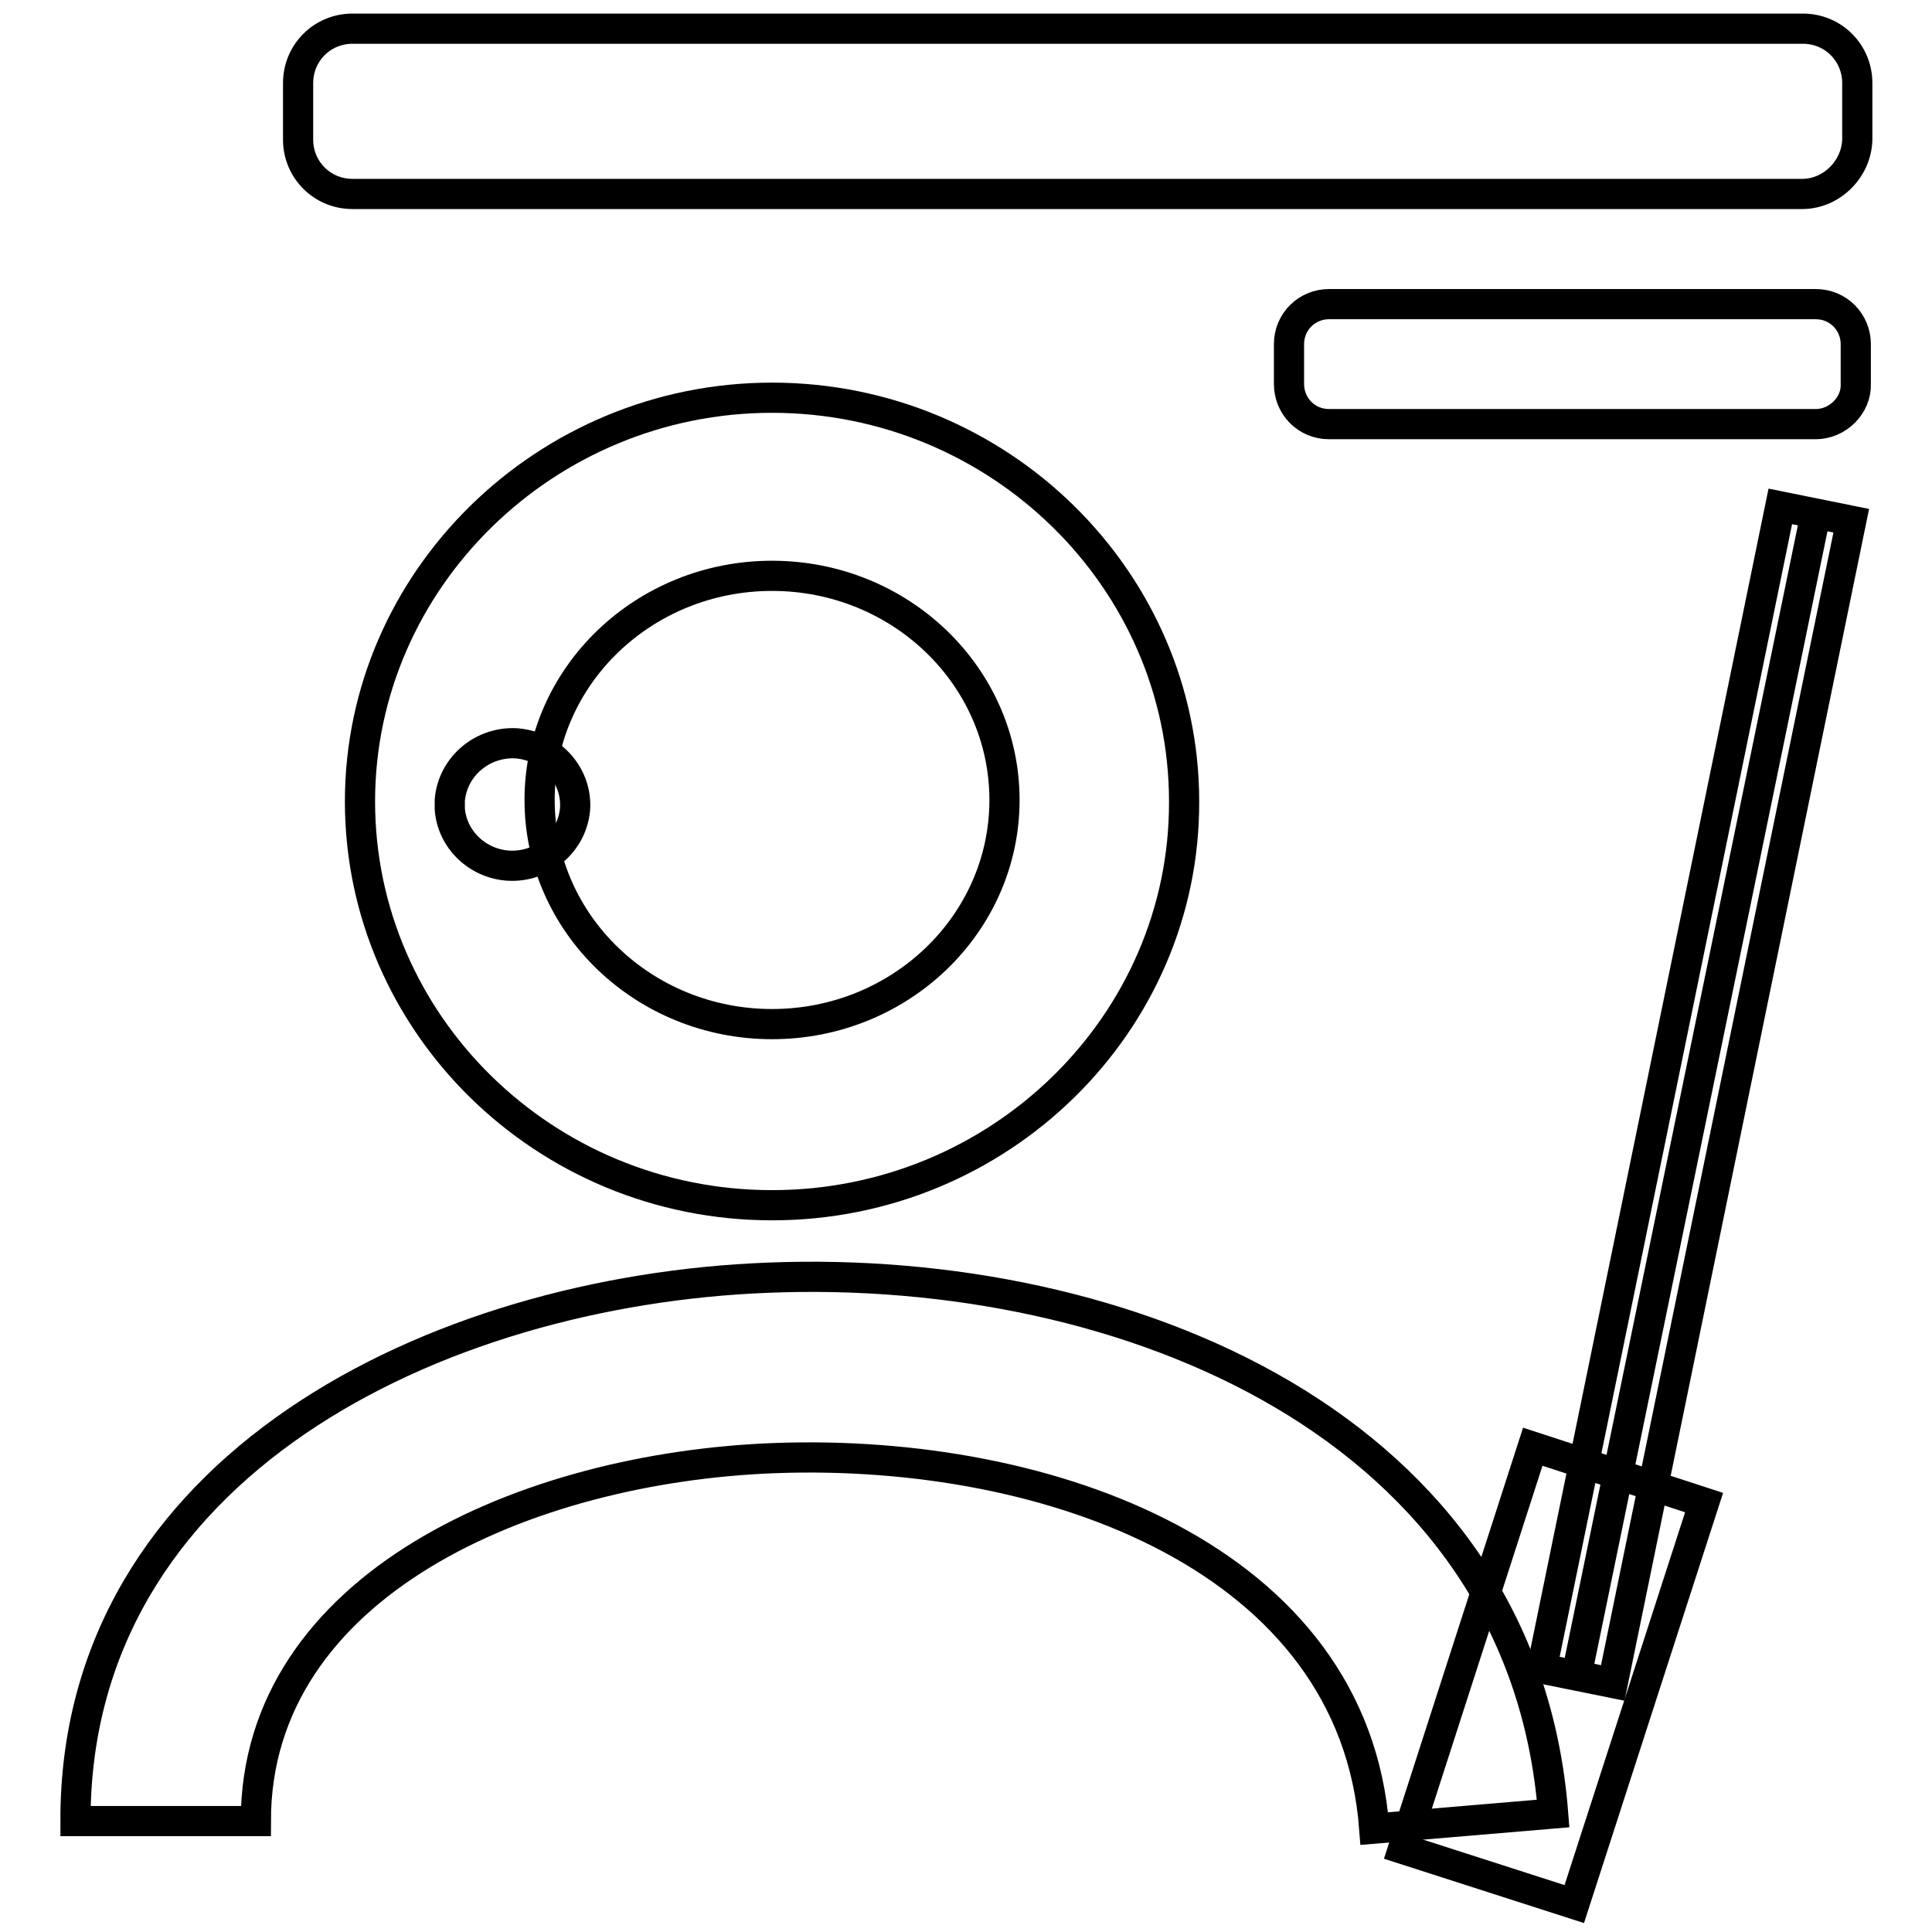
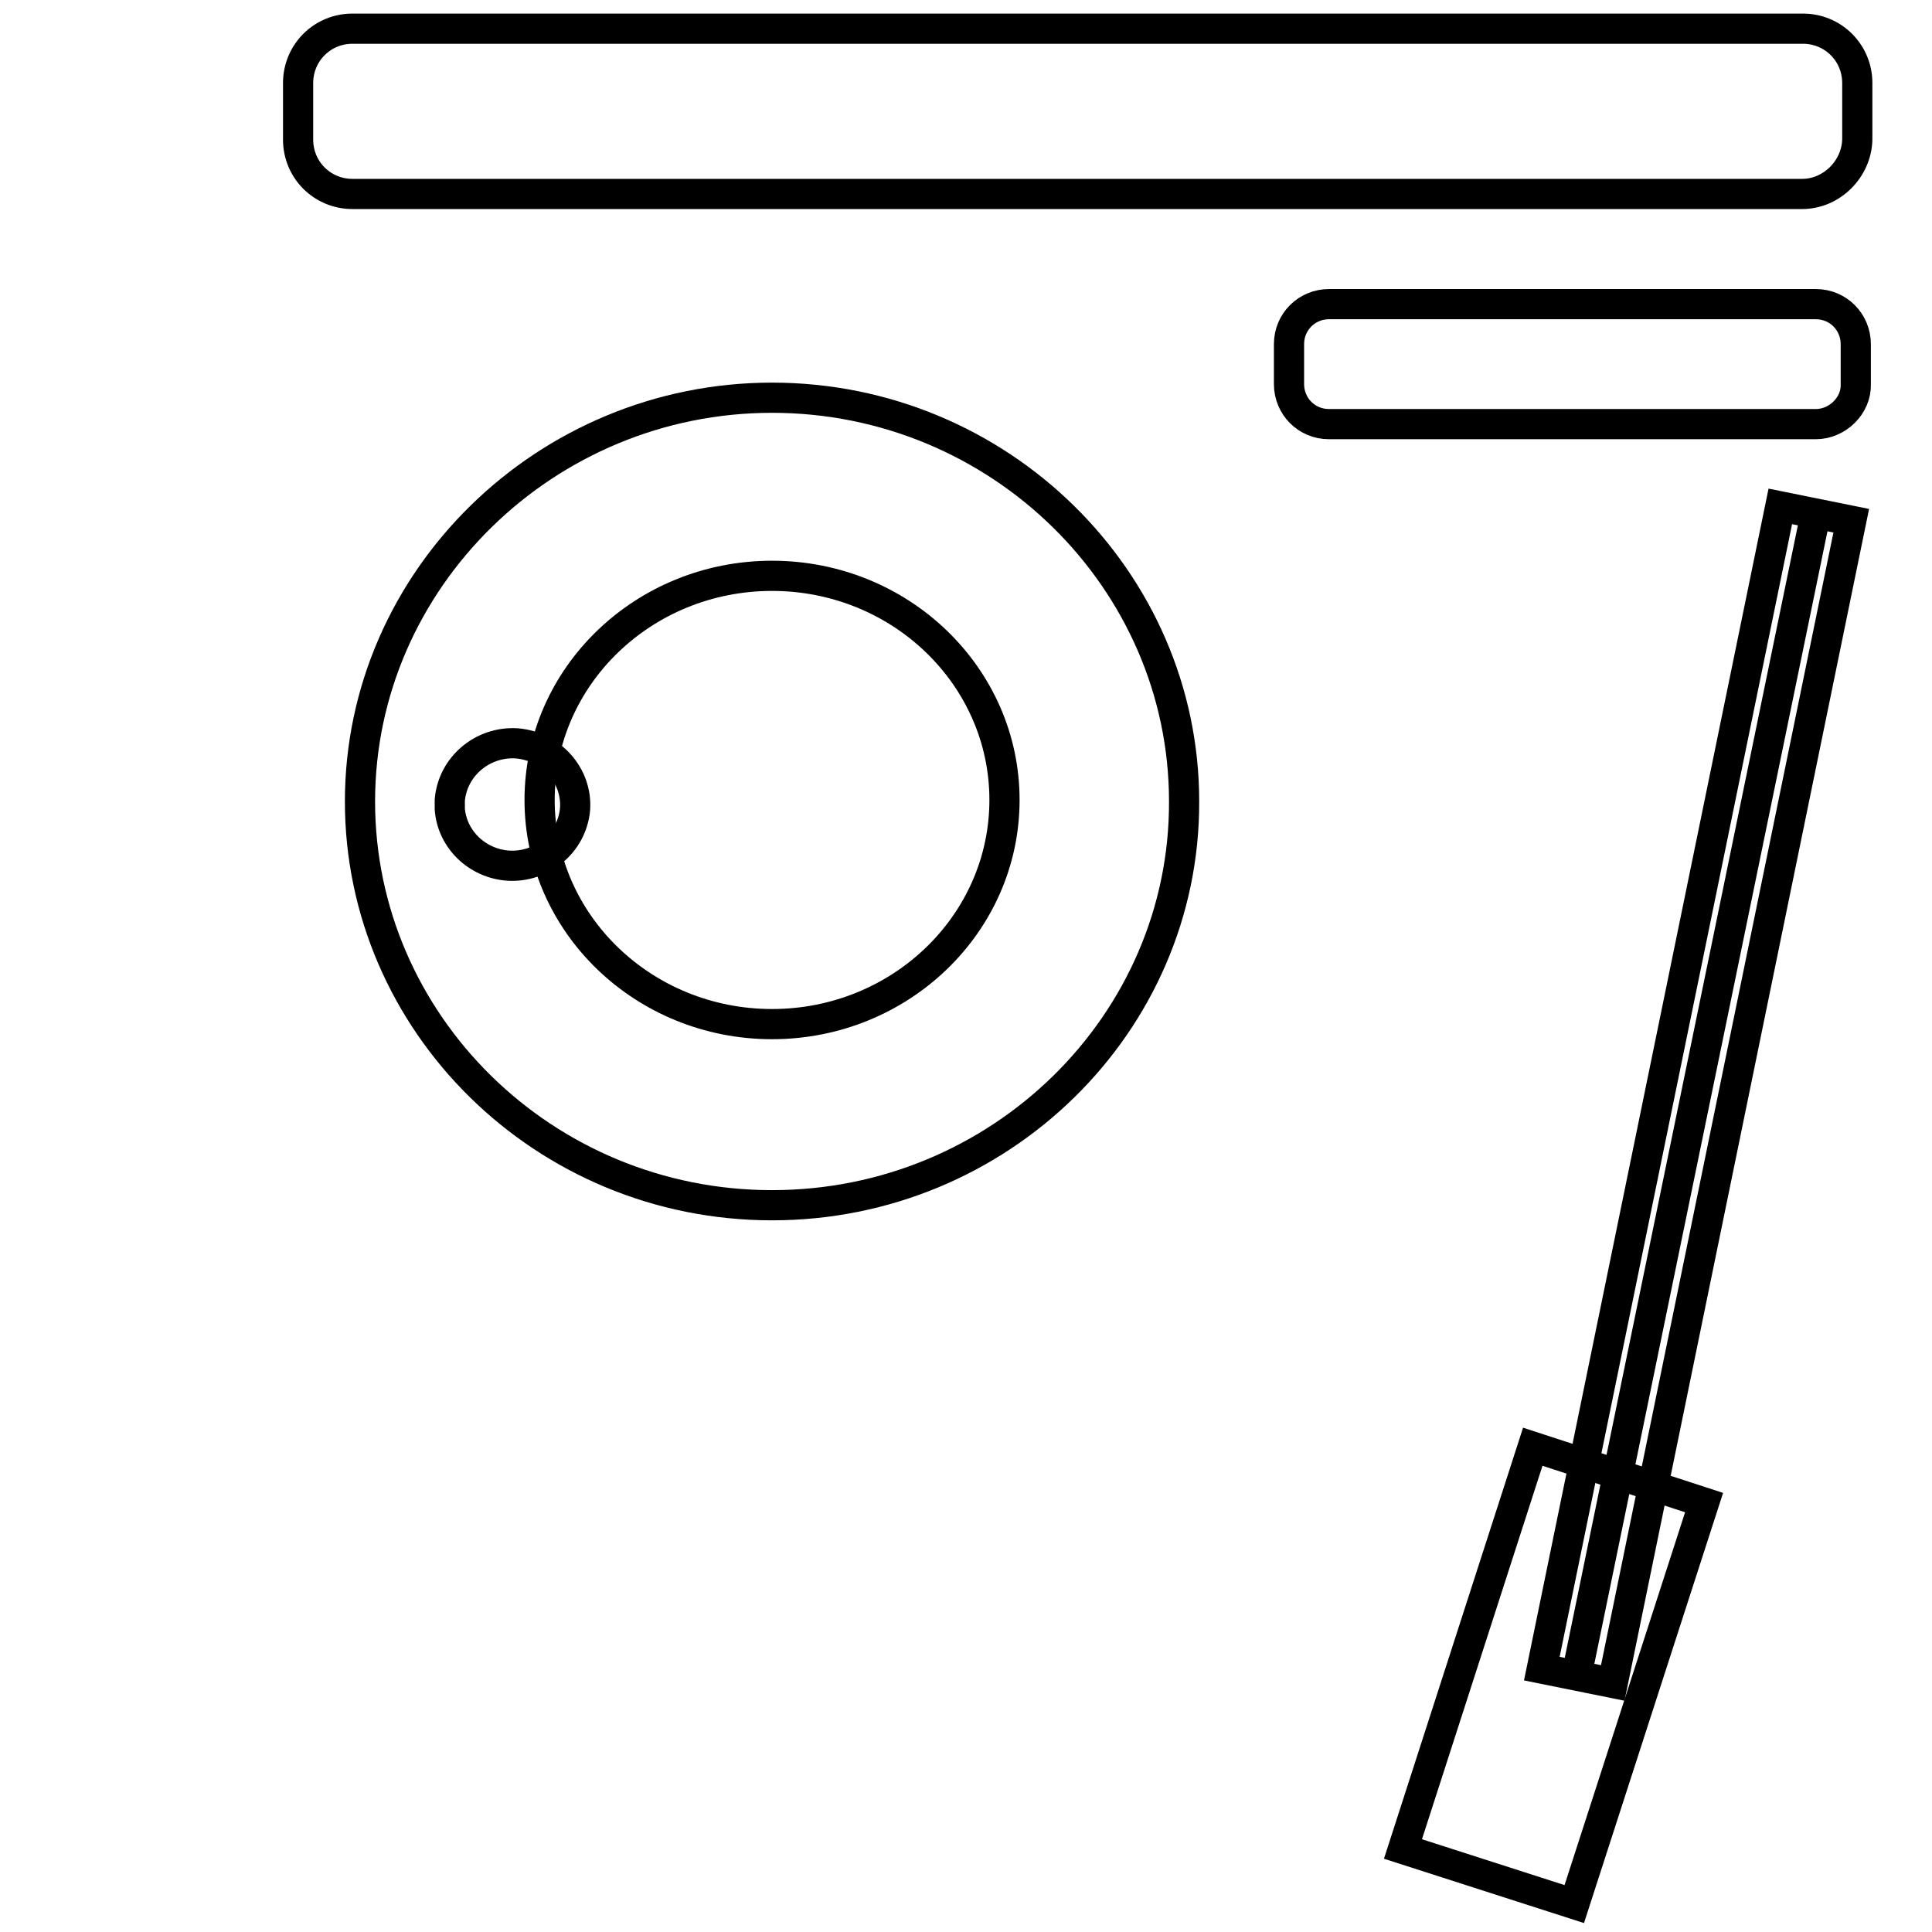
<svg xmlns="http://www.w3.org/2000/svg" version="1.1" x="0px" y="0px" viewBox="0 0 256 256" enable-background="new 0 0 256 256" xml:space="preserve">
  <g>
    <g>
      <path stroke-width="4" fill-opacity="0" stroke="#000000" d="M238.8,25.7H46.7c-4,0-7.2-3.2-7.2-7.2V11c0-4,3.2-7.2,7.2-7.2h192.2c4,0,7.2,3.2,7.2,7.2v7.5C246,22.4,242.7,25.7,238.8,25.7z" />
      <path stroke-width="4" fill-opacity="0" stroke="#000000" d="M240.6,56.2h-64.5c-3,0-5.3-2.4-5.3-5.3v-5.3c0-3,2.4-5.3,5.3-5.3h64.5c3,0,5.3,2.4,5.3,5.3v5.3C246,53.7,243.5,56.2,240.6,56.2z" />
      <path stroke-width="4" fill-opacity="0" stroke="#000000" d="M59.6,106c0.4-4.5,4.4-7.8,8.9-7.5c4.6,0.4,8,4.3,7.7,8.7c-0.4,4.5-4.4,7.8-8.9,7.5c-4.1-0.3-7.4-3.5-7.7-7.5V106z" />
      <path stroke-width="4" fill-opacity="0" stroke="#000000" d="M102.3,159.7c-30.2,0-54.6-24.1-54.6-53.5s24.6-53.5,54.6-53.5c30.1,0,54.6,24.1,54.6,53.5C157,135.6,132.5,159.7,102.3,159.7z M102.3,76.3c-17,0-30.8,13.3-30.8,29.7c0,16.4,13.8,29.7,30.8,29.7c17,0,30.8-13.3,30.8-29.7C133.1,89.6,119.3,76.3,102.3,76.3z" />
-       <path stroke-width="4" fill-opacity="0" stroke="#000000" d="M182.1,242.3c-2.7-35.8-43-50.4-79.3-49.1c-33.2,1.2-68.9,16.9-68.9,48.1H10c-0.1-46.9,47.6-70.3,91.8-72c47.3-1.9,100,19.6,104,71L182.1,242.3z" />
      <path stroke-width="4" fill-opacity="0" stroke="#000000" d="M240.6,68l-31.7,154L240.6,68z" />
      <path stroke-width="4" fill-opacity="0" stroke="#000000" d="M235.9,67.1l9.4,1.9l-31.6,154l-9.4-1.9L235.9,67.1L235.9,67.1z" />
      <path stroke-width="4" fill-opacity="0" stroke="#000000" d="M203.1,191.7l22.7,7.4l-17.2,53.2l-22.7-7.3L203.1,191.7z" />
    </g>
  </g>
</svg>